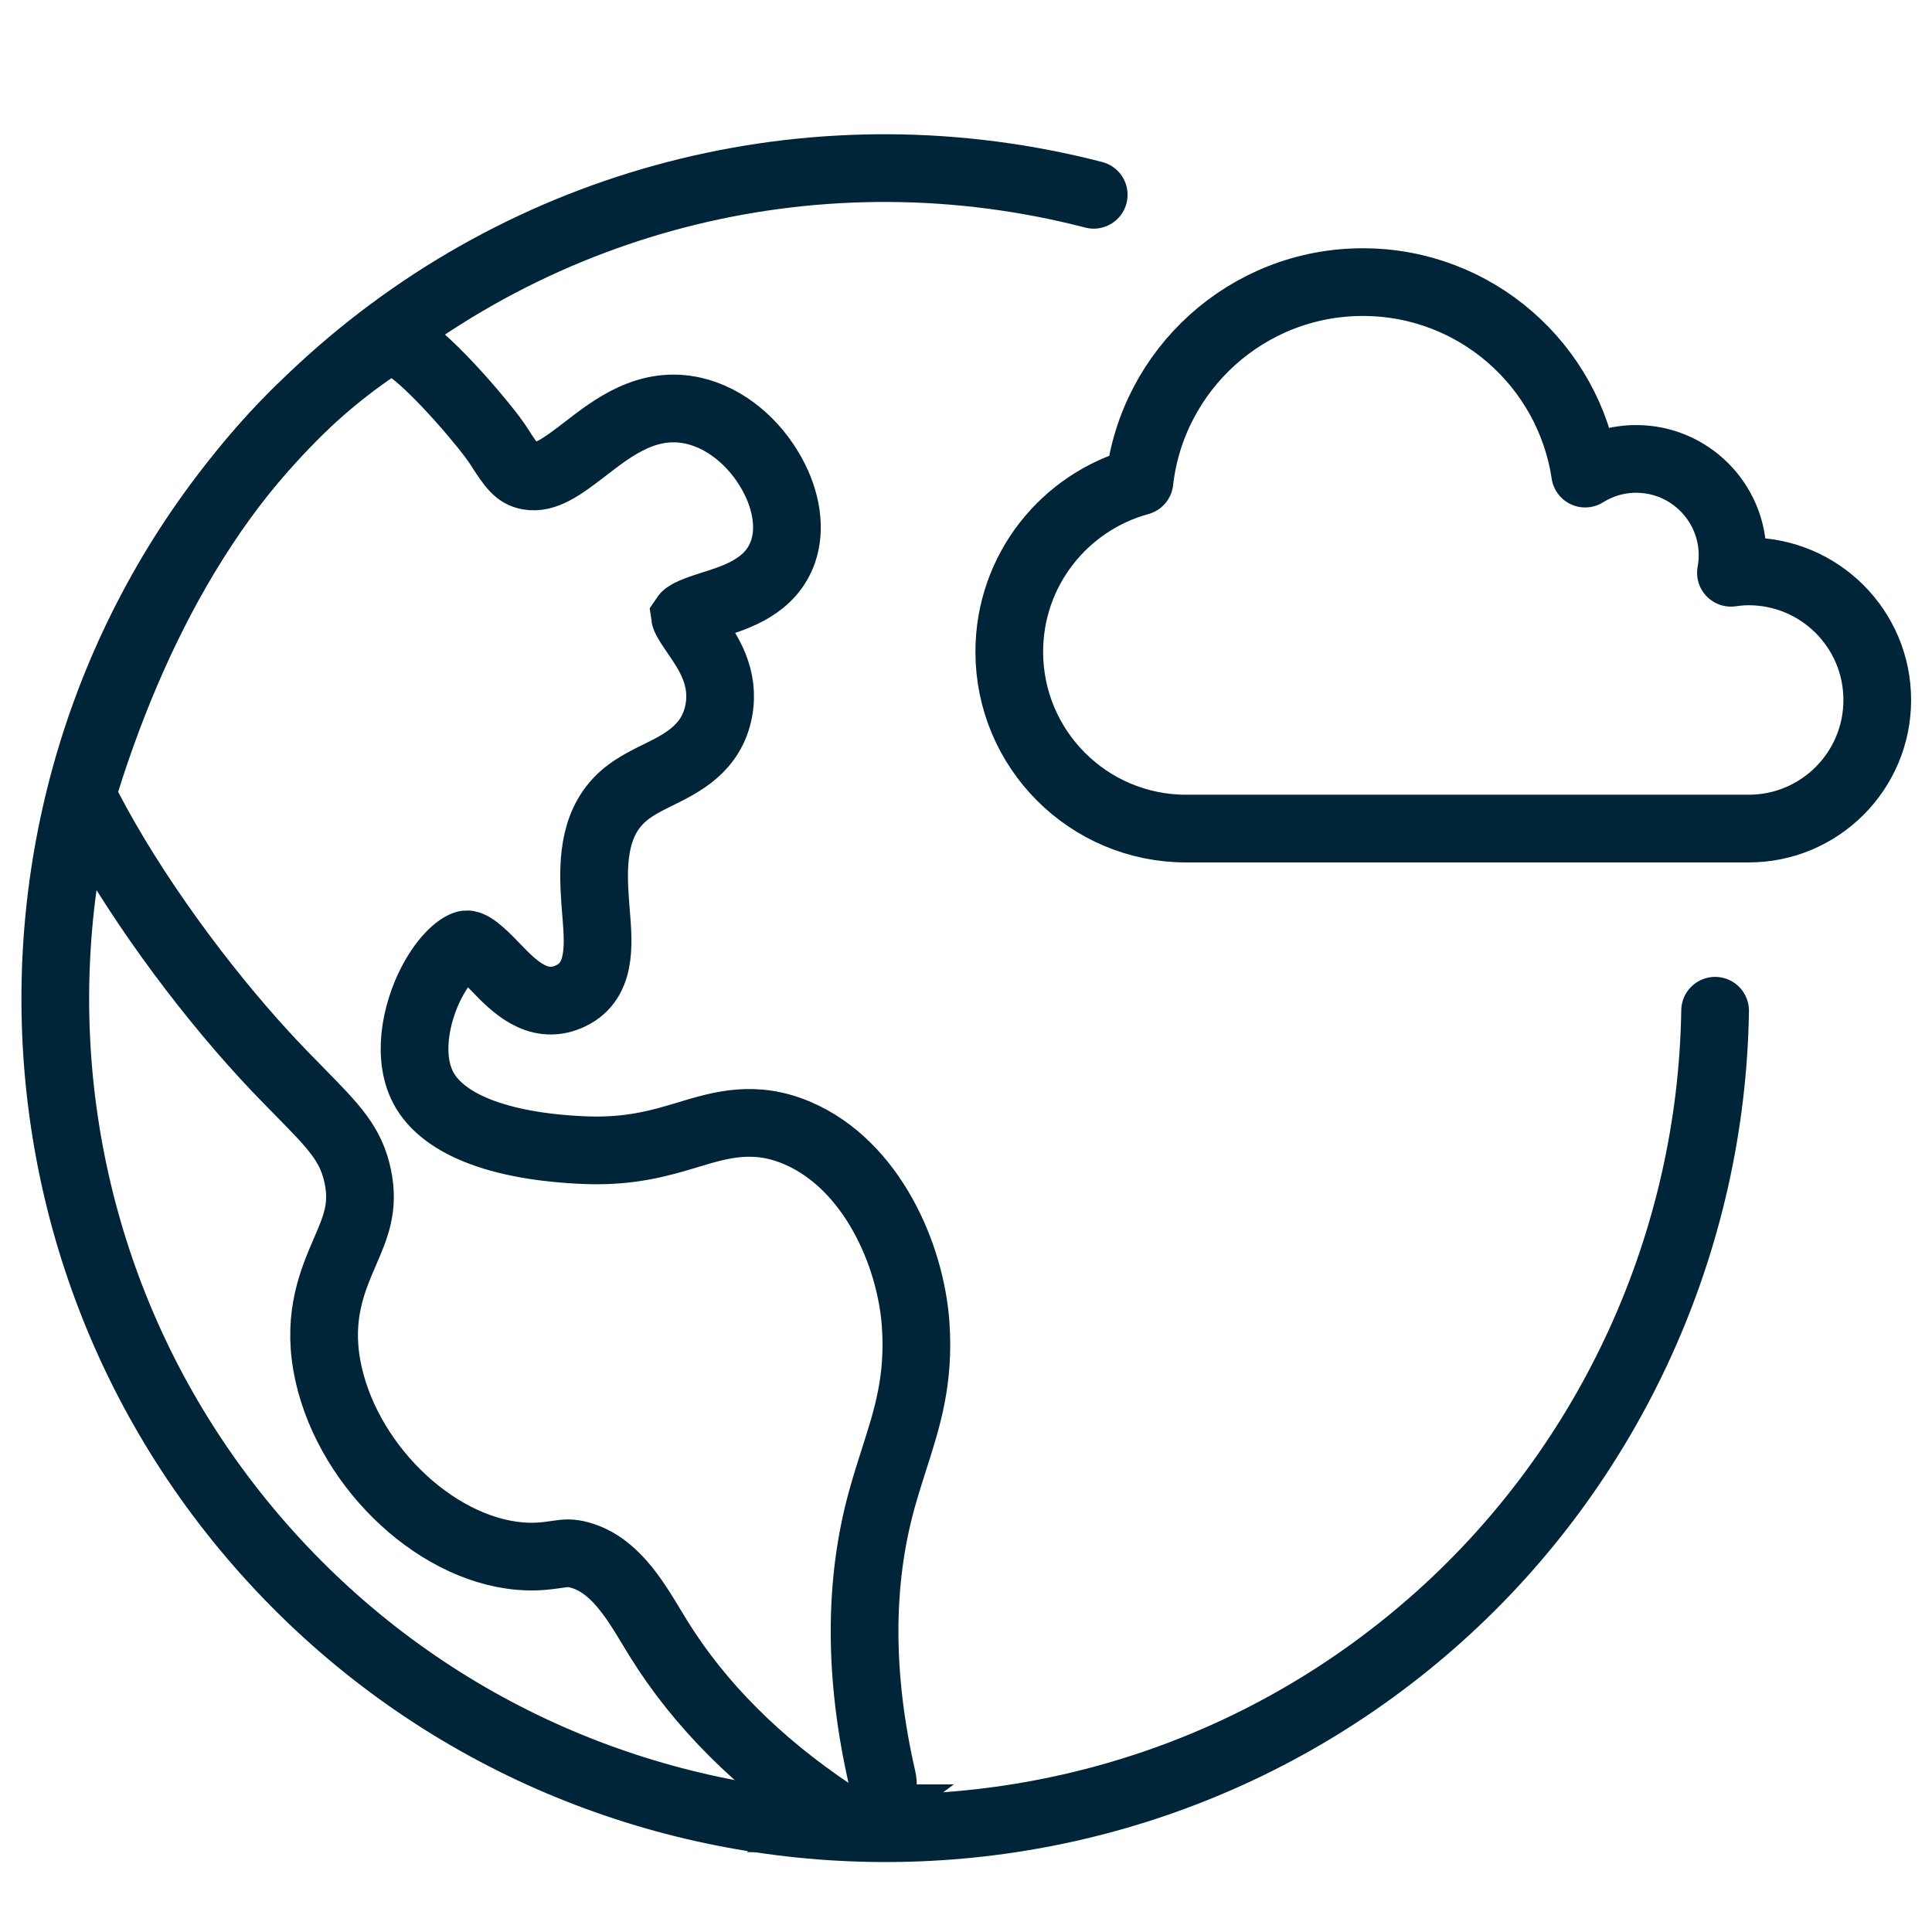
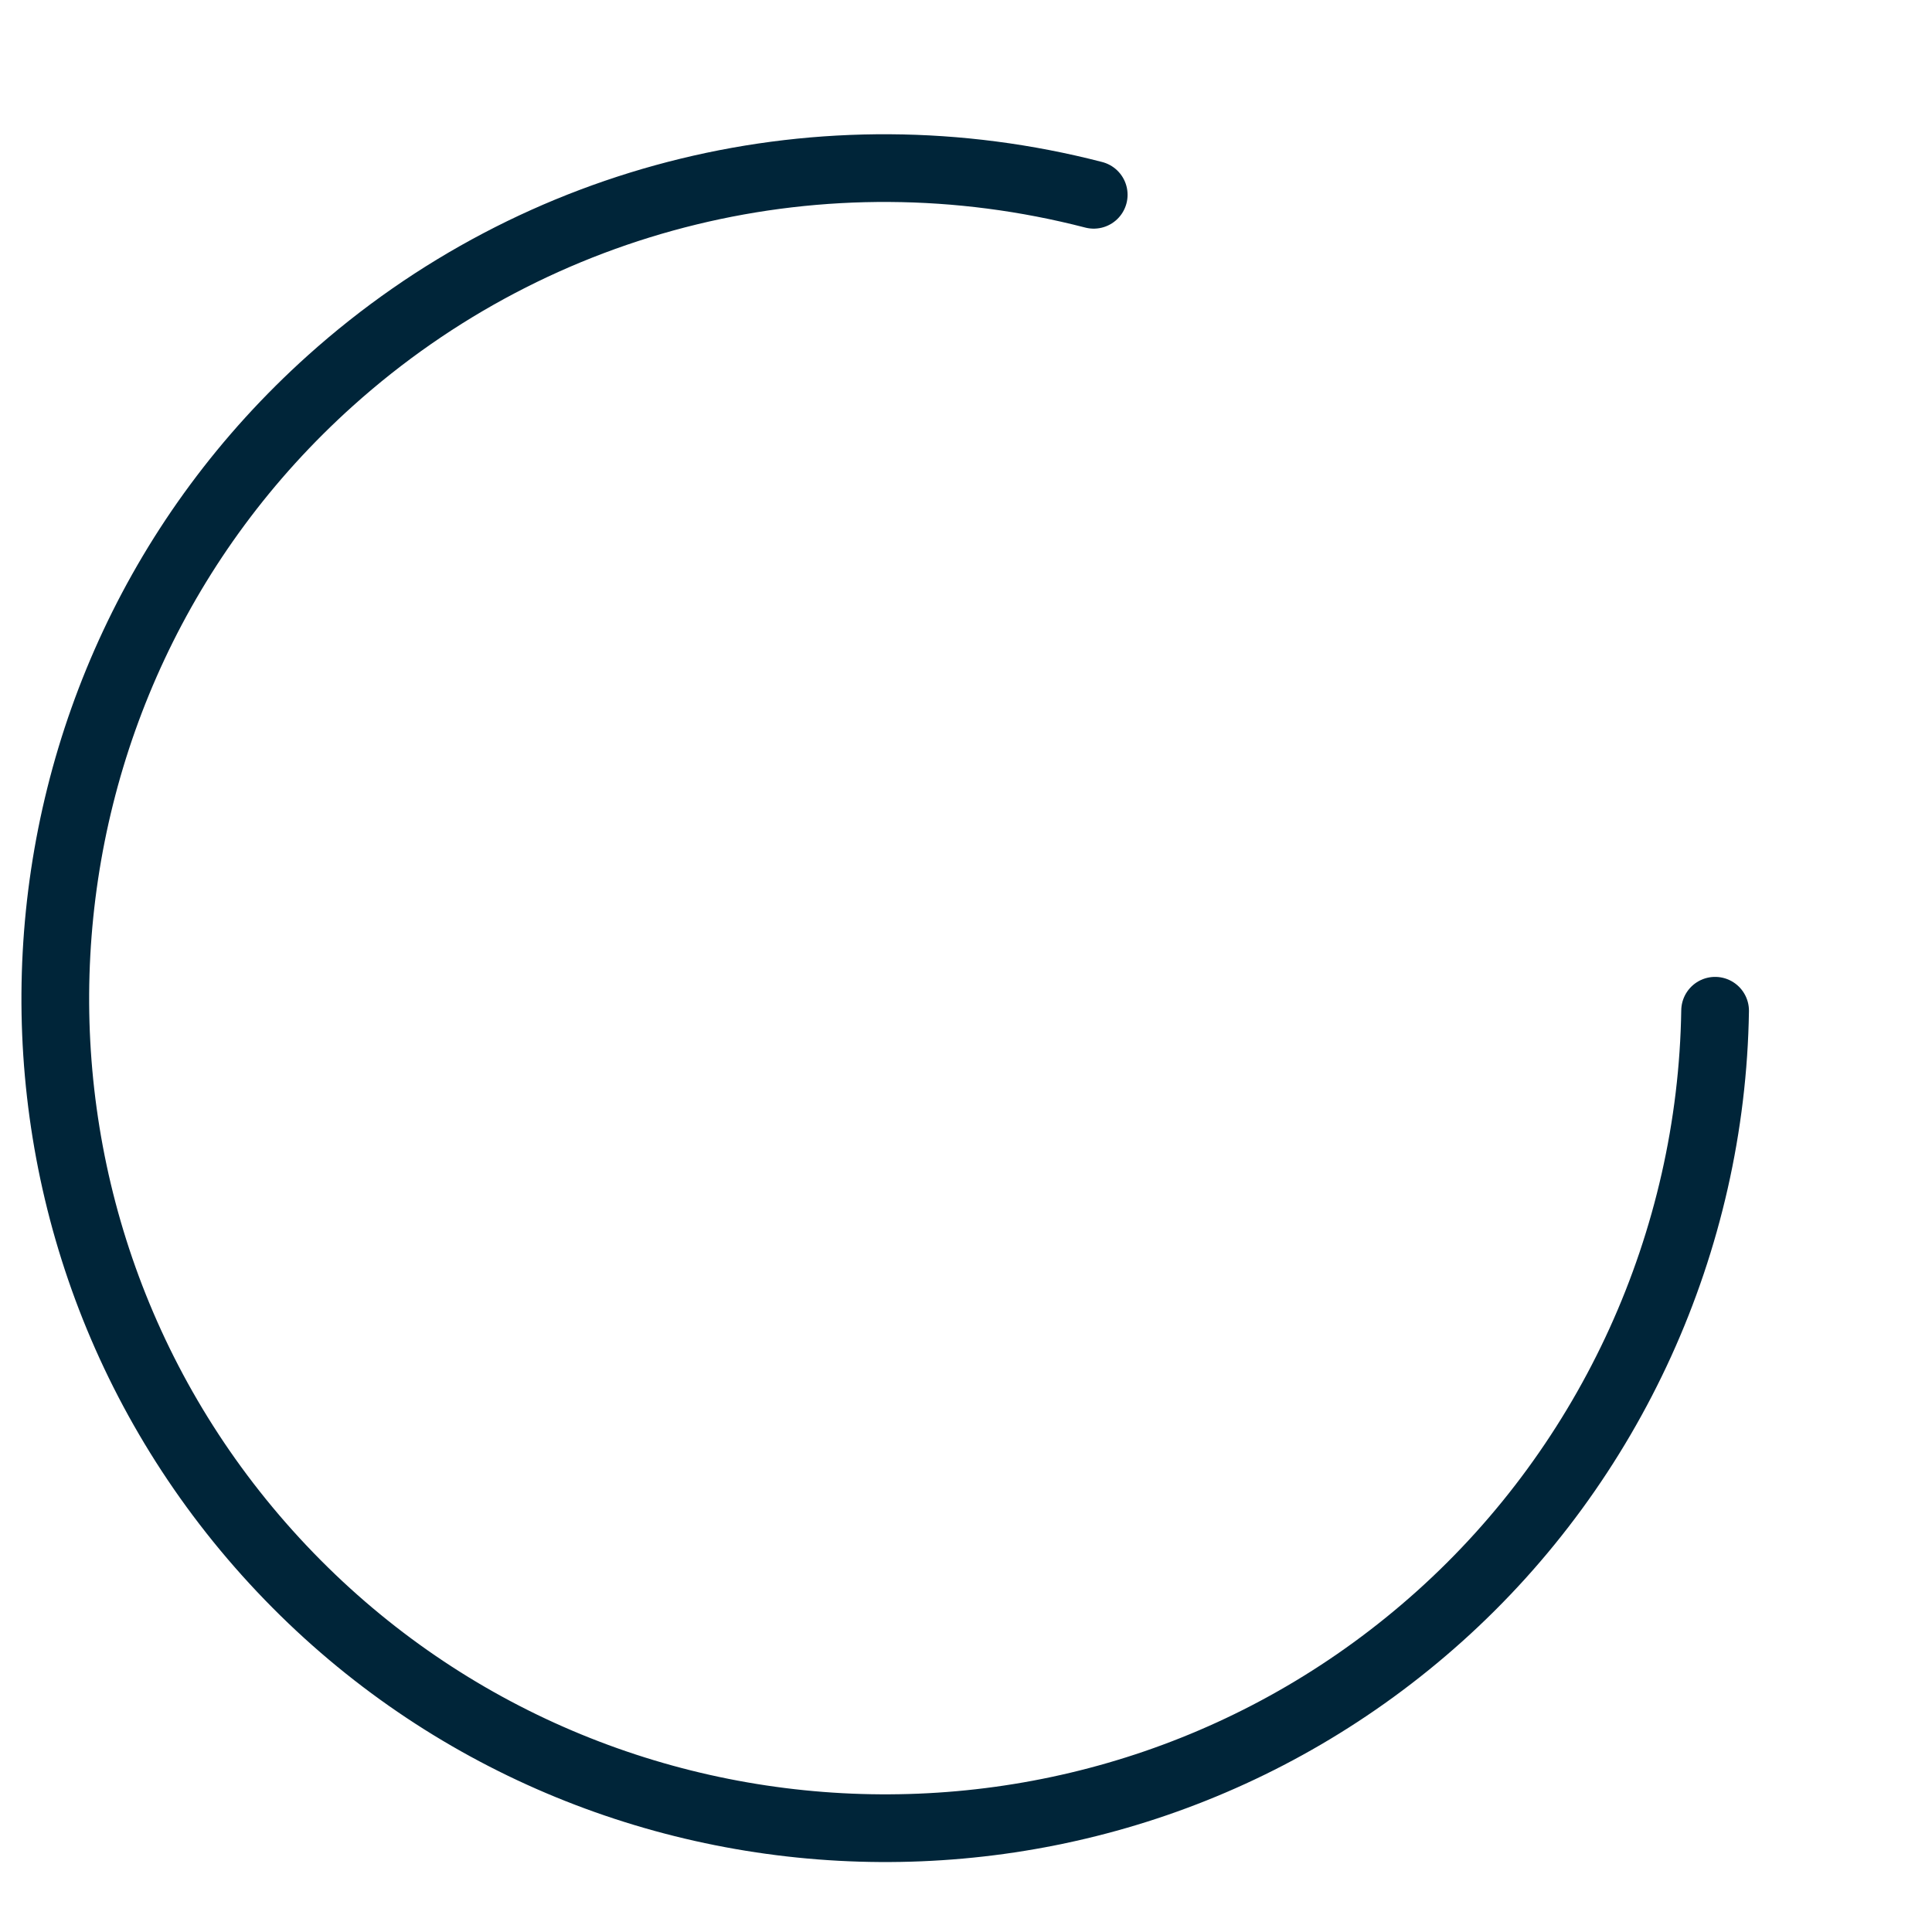
<svg xmlns="http://www.w3.org/2000/svg" id="Layer_1" width="45" height="45" viewBox="0 0 45 45">
  <defs>
    <style>.cls-1{stroke-linejoin:round;}.cls-1,.cls-2,.cls-3{fill:none;stroke:#002539;stroke-width:1.577px;}.cls-1,.cls-3{stroke-linecap:round;}.cls-2,.cls-3{stroke-miterlimit:10;}</style>
  </defs>
-   <path class="cls-1" d="M27.626,19.299c-2.274,0-4.118-1.844-4.118-4.118,0-1.898,1.285-3.491,3.032-3.968,.298-2.612,2.513-4.642,5.204-4.642,2.628,0,4.799,1.937,5.177,4.46,.345-.215,.751-.342,1.188-.342,1.24,0,2.246,1.006,2.246,2.246,0,.139-.014,.274-.038,.406,.135-.019,.272-.032,.413-.032,1.654,0,2.995,1.341,2.995,2.995s-1.341,2.995-2.995,2.995h-13.103Z" />
  <g>
-     <path class="cls-2" d="M19.806,42.35c-.148,0-.296-.043-.424-.129-1.732-1.159-3.09-2.52-4.038-4.046l-.159-.261c-.418-.692-.891-1.477-1.683-1.694-.22-.06-.322-.045-.546-.013-.211,.03-.476,.069-.842,.038-2.04-.171-4.101-2.205-4.501-4.44-.211-1.183,.139-1.995,.421-2.648,.25-.58,.449-1.038,.299-1.757-.156-.751-.552-1.154-1.341-1.958-.255-.259-.537-.546-.846-.883-1.442-1.571-3.05-3.739-4.099-5.761-.093-.179-.111-.387-.051-.58,1.219-3.887,3.306-7.753,6.692-10.071,.266-.182,.618-.176,.879,.012,.631,.459,1.77,1.793,2.047,2.227,.314,.492,.438,.654,.696,.701,.383,.068,.756-.194,1.326-.635,.65-.503,1.459-1.128,2.526-.883,.725,.167,1.407,.719,1.823,1.478,.344,.626,.435,1.285,.251,1.808-.283,.799-1.063,1.047-1.633,1.228-.205,.065-.588,.187-.648,.276,.009,.065,.16,.284,.25,.416,.289,.421,.684,.996,.536,1.781-.166,.877-.854,1.218-1.408,1.491-.419,.207-.814,.402-1.104,.818-.485,.694-.407,1.638-.346,2.397,.063,.766,.133,1.634-.651,1.96-.725,.301-1.273-.266-1.673-.679-.176-.182-.53-.56-.691-.548-.105,.01-.425,.207-.741,.752-.403,.696-.654,1.741-.308,2.507,.411,.907,1.766,1.453,3.813,1.536,1.06,.041,1.765-.171,2.387-.358,.765-.232,1.556-.47,2.561-.038,1.729,.745,2.636,2.835,2.748,4.463,.088,1.286-.197,2.176-.499,3.118-.094,.295-.194,.606-.29,.952h0c-.538,1.944-.535,4.127,.008,6.491,.07,.305-.053,.622-.311,.799-.13,.09-.282,.135-.433,.135Zm0-7.628h0Z" />
    <path class="cls-3" d="M39.948,23.542c-.082,5.376-2.42,10.516-6.415,14.102-7.935,7.122-20.185,6.462-27.307-1.473S-.236,15.986,7.699,8.863c4.832-4.338,11.477-5.955,17.776-4.326" />
  </g>
</svg>